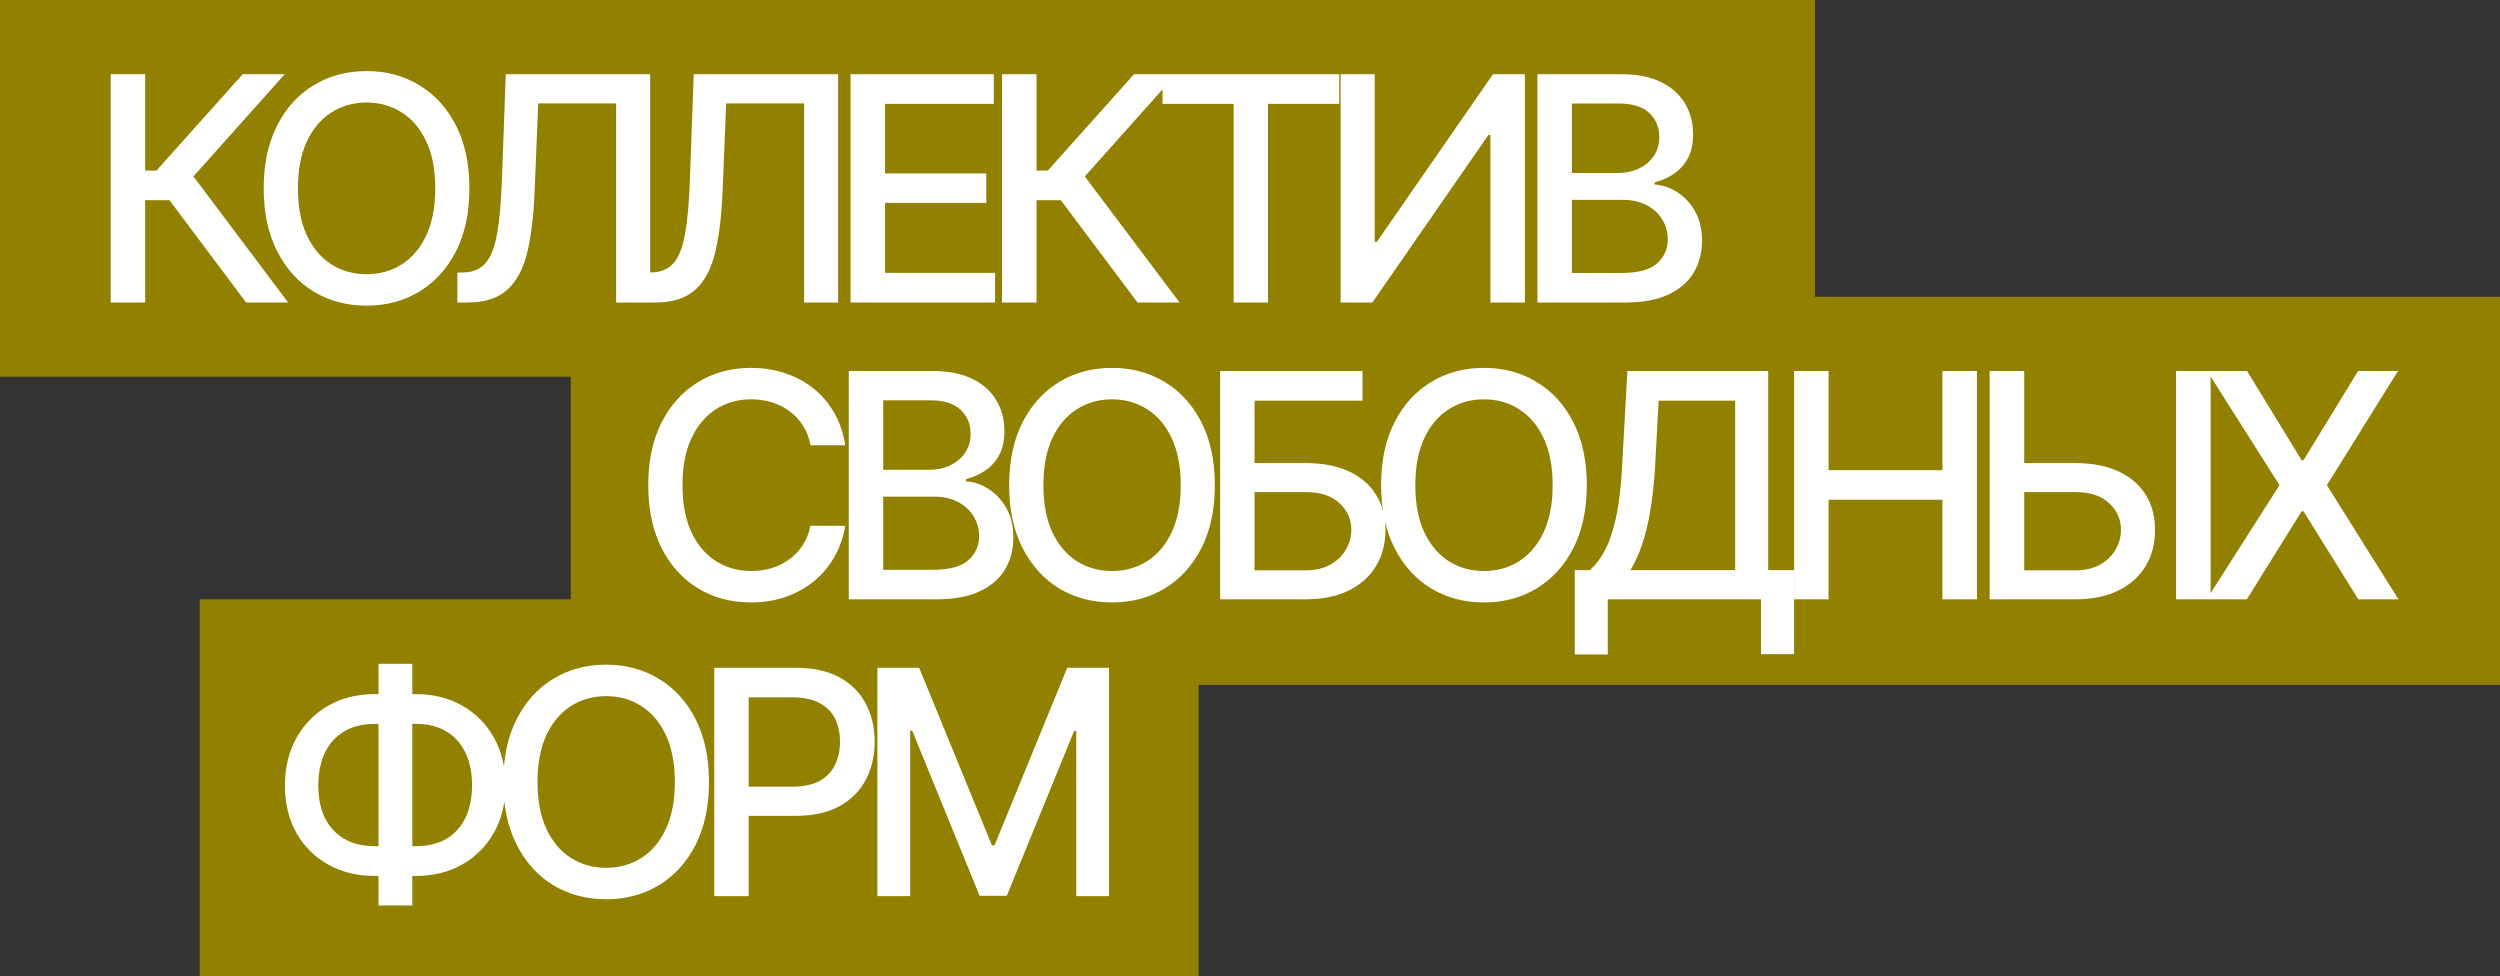
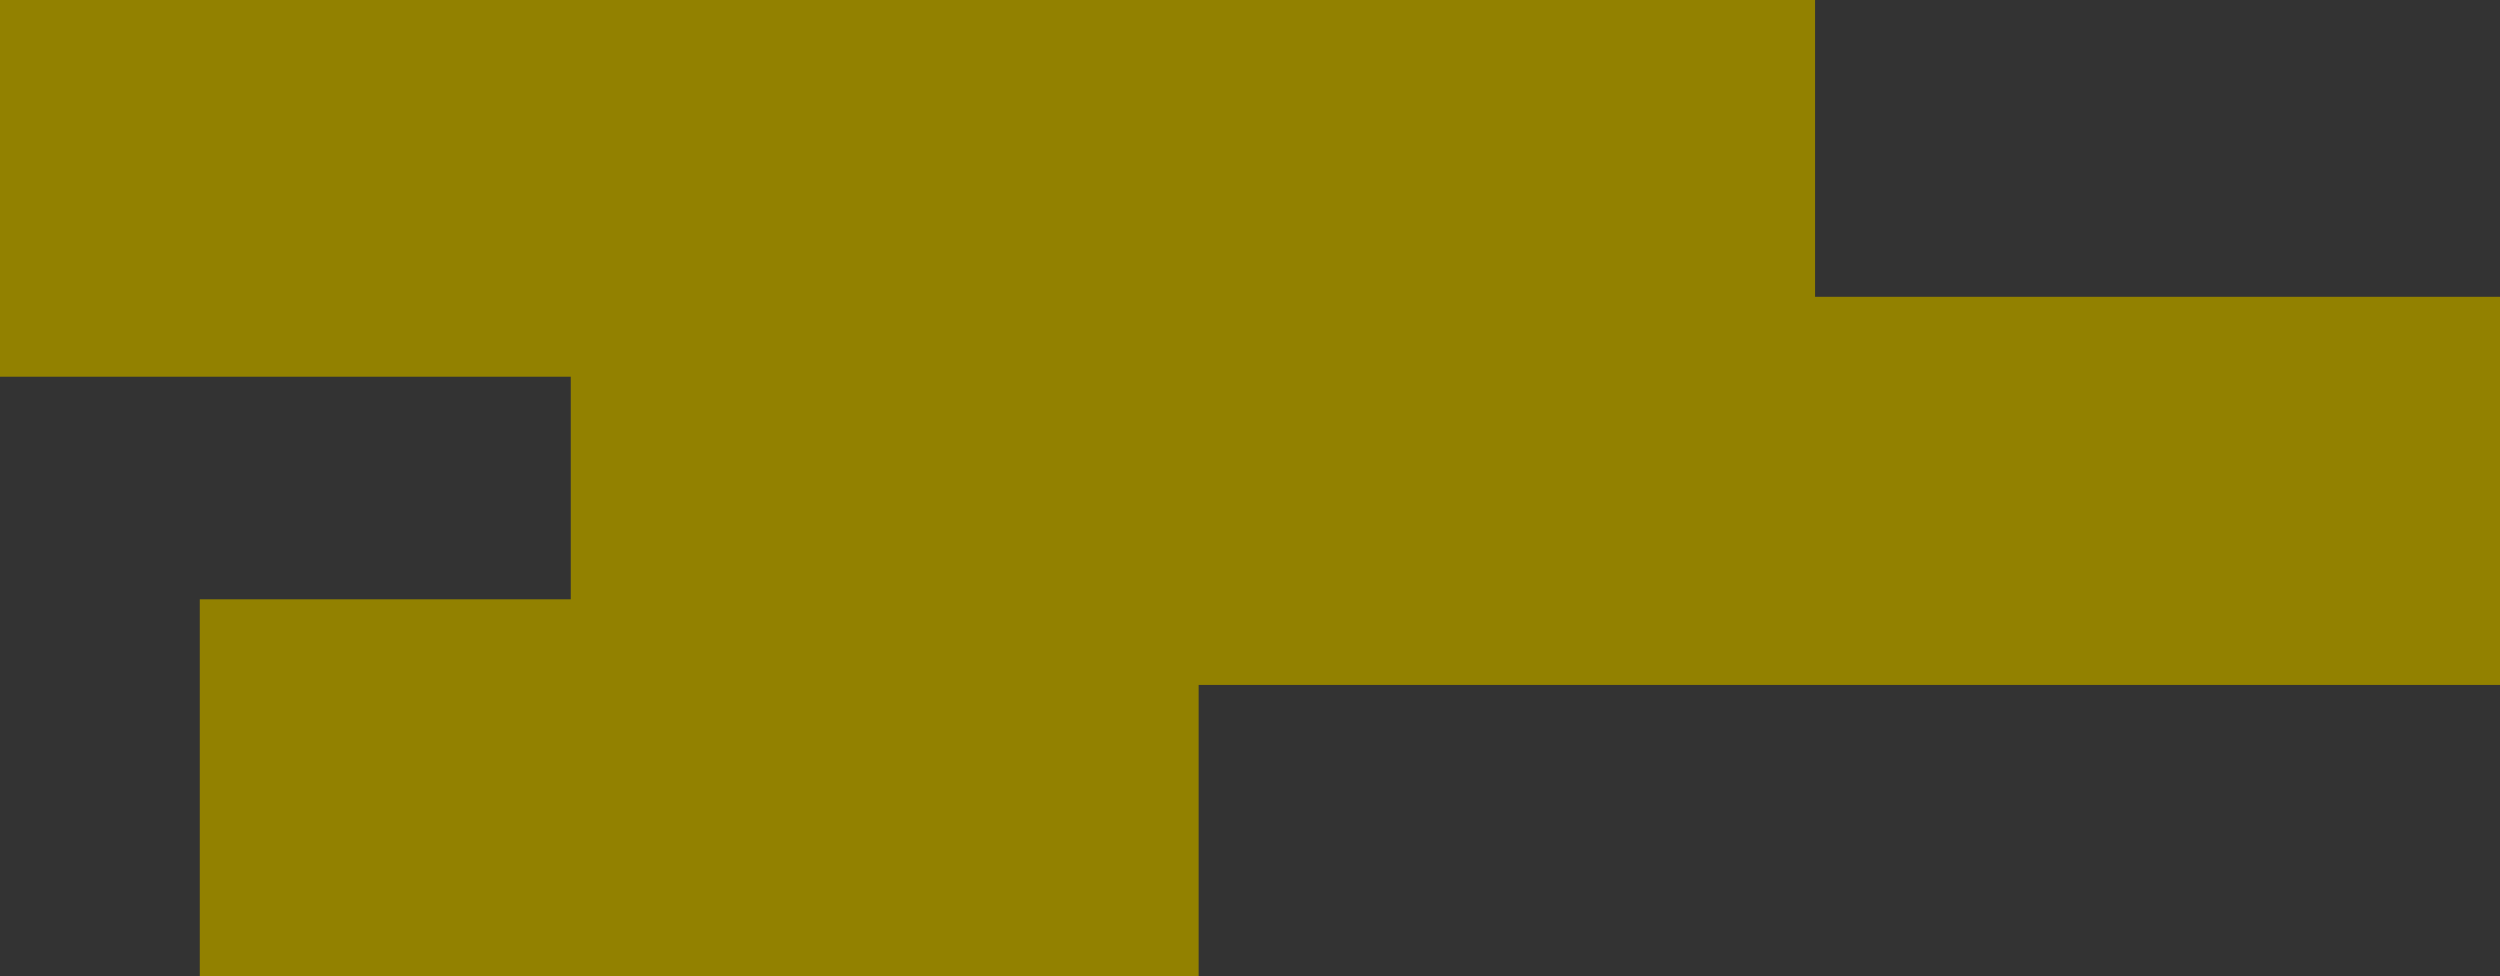
<svg xmlns="http://www.w3.org/2000/svg" width="438" height="171" viewBox="0 0 438 171" fill="none">
  <rect x="0" y="0" width="438" height="171" fill="#333333" stroke="none" />
  <rect width="318" height="66" fill="#928100" />
  <rect x="100" y="52" width="338" height="68" fill="#928100" />
  <rect x="35" y="105" width="175" height="66" fill="#928100" />
-   <path d="M43.125 53L29.688 35.07H25.43V53H19.395V13H25.43V29.895H27.402L42.52 13H49.883L33.887 30.91L50.488 53H43.125ZM82.238 33C82.238 37.271 81.457 40.943 79.894 44.016C78.332 47.075 76.19 49.432 73.468 51.086C70.76 52.727 67.681 53.547 64.23 53.547C60.767 53.547 57.674 52.727 54.953 51.086C52.244 49.432 50.109 47.069 48.547 43.996C46.984 40.923 46.203 37.258 46.203 33C46.203 28.729 46.984 25.064 48.547 22.004C50.109 18.931 52.244 16.574 54.953 14.934C57.674 13.28 60.767 12.453 64.23 12.453C67.681 12.453 70.76 13.28 73.468 14.934C76.19 16.574 78.332 18.931 79.894 22.004C81.457 25.064 82.238 28.729 82.238 33ZM76.261 33C76.261 29.745 75.734 27.004 74.679 24.777C73.638 22.538 72.205 20.845 70.382 19.699C68.573 18.54 66.522 17.961 64.23 17.961C61.925 17.961 59.868 18.54 58.058 19.699C56.248 20.845 54.816 22.538 53.761 24.777C52.72 27.004 52.199 29.745 52.199 33C52.199 36.255 52.72 39.003 53.761 41.242C54.816 43.469 56.248 45.161 58.058 46.32C59.868 47.466 61.925 48.039 64.23 48.039C66.522 48.039 68.573 47.466 70.382 46.32C72.205 45.161 73.638 43.469 74.679 41.242C75.734 39.003 76.261 36.255 76.261 33ZM80.135 53V47.766L81.307 47.727C82.895 47.688 84.145 47.147 85.057 46.105C85.981 45.064 86.652 43.384 87.069 41.066C87.498 38.749 87.785 35.656 87.928 31.789L88.612 13H113.904V53H107.947V18.117H94.295L93.67 33.391C93.501 37.675 93.071 41.275 92.381 44.191C91.691 47.095 90.519 49.289 88.865 50.773C87.225 52.258 84.888 53 81.854 53H80.135ZM113.066 53V47.766L114.238 47.727C115.827 47.688 117.077 47.147 117.988 46.105C118.913 45.064 119.583 43.384 120 41.066C120.429 38.749 120.716 35.656 120.859 31.789L121.543 13H146.836V53H140.879V18.117H127.226L126.601 33.391C126.432 37.675 126.002 41.275 125.312 44.191C124.622 47.095 123.45 49.289 121.797 50.773C120.156 52.258 117.819 53 114.785 53H113.066ZM149.025 53V13H174.103V18.195H155.06V30.383H172.794V35.559H155.06V47.805H174.337V53H149.025ZM199.295 53L185.857 35.07H181.6V53H175.564V13H181.6V29.895H183.572L198.689 13H206.053L190.057 30.91L206.658 53H199.295ZM203.676 18.195V13H234.633V18.195H222.153V53H216.137V18.195H203.676ZM234.874 13H240.851V42.375H241.222L261.573 13H267.159V53H261.124V23.664H260.753L240.441 53H234.874V13ZM269.363 53V13H284.012C286.85 13 289.2 13.469 291.062 14.406C292.924 15.331 294.318 16.587 295.242 18.176C296.166 19.751 296.629 21.529 296.629 23.508C296.629 25.174 296.323 26.581 295.711 27.727C295.099 28.859 294.278 29.771 293.25 30.461C292.234 31.138 291.114 31.633 289.89 31.945V32.336C291.219 32.401 292.514 32.831 293.777 33.625C295.053 34.406 296.108 35.52 296.941 36.965C297.775 38.41 298.191 40.168 298.191 42.238C298.191 44.283 297.709 46.118 296.746 47.746C295.795 49.361 294.324 50.643 292.332 51.594C290.34 52.531 287.794 53 284.695 53H269.363ZM275.398 47.824H284.109C287 47.824 289.07 47.264 290.32 46.145C291.57 45.025 292.195 43.625 292.195 41.945C292.195 40.682 291.876 39.523 291.238 38.469C290.6 37.414 289.689 36.574 288.504 35.949C287.332 35.324 285.939 35.012 284.324 35.012H275.398V47.824ZM275.398 30.305H283.484C284.838 30.305 286.056 30.044 287.137 29.523C288.23 29.003 289.096 28.273 289.734 27.336C290.385 26.385 290.711 25.266 290.711 23.977C290.711 22.323 290.131 20.936 288.972 19.816C287.814 18.697 286.036 18.137 283.64 18.137H275.398V30.305ZM148.085 78.008H141.991C141.757 76.706 141.321 75.56 140.683 74.57C140.045 73.581 139.264 72.741 138.339 72.051C137.415 71.361 136.379 70.84 135.234 70.488C134.101 70.137 132.896 69.961 131.62 69.961C129.316 69.961 127.252 70.54 125.429 71.699C123.619 72.858 122.187 74.557 121.132 76.797C120.09 79.037 119.57 81.771 119.57 85C119.57 88.255 120.09 91.003 121.132 93.242C122.187 95.482 123.626 97.174 125.448 98.32C127.271 99.466 129.322 100.039 131.601 100.039C132.864 100.039 134.062 99.87 135.195 99.531C136.34 99.18 137.376 98.665 138.3 97.988C139.224 97.311 140.006 96.484 140.644 95.508C141.295 94.518 141.744 93.385 141.991 92.109L148.085 92.129C147.76 94.095 147.128 95.905 146.191 97.559C145.266 99.199 144.075 100.618 142.616 101.816C141.171 103.001 139.517 103.919 137.655 104.57C135.793 105.221 133.762 105.547 131.562 105.547C128.098 105.547 125.012 104.727 122.304 103.086C119.596 101.432 117.46 99.069 115.898 95.996C114.348 92.923 113.573 89.258 113.573 85C113.573 80.729 114.355 77.064 115.917 74.004C117.48 70.931 119.615 68.574 122.323 66.934C125.032 65.28 128.111 64.453 131.562 64.453C133.684 64.453 135.663 64.759 137.499 65.371C139.348 65.97 141.008 66.856 142.48 68.027C143.951 69.186 145.168 70.606 146.132 72.285C147.096 73.952 147.747 75.859 148.085 78.008ZM148.707 105V65H163.355C166.194 65 168.544 65.469 170.406 66.406C172.268 67.331 173.661 68.587 174.586 70.176C175.51 71.751 175.972 73.529 175.972 75.508C175.972 77.174 175.666 78.581 175.054 79.727C174.443 80.859 173.622 81.771 172.594 82.461C171.578 83.138 170.458 83.633 169.234 83.945V84.336C170.562 84.401 171.858 84.831 173.121 85.625C174.397 86.406 175.452 87.519 176.285 88.965C177.118 90.41 177.535 92.168 177.535 94.238C177.535 96.283 177.053 98.118 176.09 99.746C175.139 101.361 173.668 102.643 171.676 103.594C169.683 104.531 167.138 105 164.039 105H148.707ZM154.742 99.824H163.453C166.344 99.824 168.414 99.264 169.664 98.144C170.914 97.025 171.539 95.625 171.539 93.945C171.539 92.682 171.22 91.523 170.582 90.469C169.944 89.414 169.032 88.574 167.847 87.949C166.676 87.324 165.282 87.012 163.668 87.012H154.742V99.824ZM154.742 82.305H162.828C164.182 82.305 165.4 82.044 166.48 81.523C167.574 81.003 168.44 80.273 169.078 79.336C169.729 78.385 170.054 77.266 170.054 75.977C170.054 74.323 169.475 72.936 168.316 71.816C167.157 70.697 165.38 70.137 162.984 70.137H154.742V82.305ZM212.839 85C212.839 89.271 212.058 92.943 210.496 96.016C208.933 99.076 206.791 101.432 204.07 103.086C201.361 104.727 198.282 105.547 194.831 105.547C191.368 105.547 188.275 104.727 185.554 103.086C182.846 101.432 180.71 99.069 179.148 95.996C177.585 92.923 176.804 89.258 176.804 85C176.804 80.729 177.585 77.064 179.148 74.004C180.71 70.931 182.846 68.574 185.554 66.934C188.275 65.28 191.368 64.453 194.831 64.453C198.282 64.453 201.361 65.28 204.07 66.934C206.791 68.574 208.933 70.931 210.496 74.004C212.058 77.064 212.839 80.729 212.839 85ZM206.863 85C206.863 81.745 206.335 79.004 205.281 76.777C204.239 74.538 202.807 72.845 200.984 71.699C199.174 70.54 197.123 69.961 194.831 69.961C192.527 69.961 190.469 70.54 188.66 71.699C186.85 72.845 185.417 74.538 184.363 76.777C183.321 79.004 182.8 81.745 182.8 85C182.8 88.255 183.321 91.003 184.363 93.242C185.417 95.469 186.85 97.162 188.66 98.32C190.469 99.466 192.527 100.039 194.831 100.039C197.123 100.039 199.174 99.466 200.984 98.32C202.807 97.162 204.239 95.469 205.281 93.242C206.335 91.003 206.863 88.255 206.863 85ZM213.764 105V65H238.705V70.195H219.799V81.133H228.744C231.713 81.133 234.232 81.615 236.303 82.578C238.386 83.542 239.975 84.902 241.068 86.66C242.175 88.418 242.729 90.488 242.729 92.871C242.729 95.254 242.175 97.357 241.068 99.18C239.975 101.003 238.386 102.428 236.303 103.457C234.232 104.486 231.713 105 228.744 105H213.764ZM219.799 99.922H228.744C230.463 99.922 231.915 99.583 233.1 98.906C234.298 98.229 235.202 97.35 235.814 96.269C236.439 95.189 236.752 94.03 236.752 92.793C236.752 90.996 236.062 89.453 234.682 88.164C233.301 86.862 231.322 86.211 228.744 86.211H219.799V99.922ZM278.004 85C278.004 89.271 277.222 92.943 275.66 96.016C274.097 99.076 271.955 101.432 269.234 103.086C266.526 104.727 263.446 105.547 259.996 105.547C256.532 105.547 253.44 104.727 250.718 103.086C248.01 101.432 245.875 99.069 244.312 95.996C242.75 92.923 241.968 89.258 241.968 85C241.968 80.729 242.75 77.064 244.312 74.004C245.875 70.931 248.01 68.574 250.718 66.934C253.44 65.28 256.532 64.453 259.996 64.453C263.446 64.453 266.526 65.28 269.234 66.934C271.955 68.574 274.097 70.931 275.66 74.004C277.222 77.064 278.004 80.729 278.004 85ZM272.027 85C272.027 81.745 271.5 79.004 270.445 76.777C269.403 74.538 267.971 72.845 266.148 71.699C264.338 70.54 262.287 69.961 259.996 69.961C257.691 69.961 255.634 70.54 253.824 71.699C252.014 72.845 250.582 74.538 249.527 76.777C248.485 79.004 247.964 81.745 247.964 85C247.964 88.255 248.485 91.003 249.527 93.242C250.582 95.469 252.014 97.162 253.824 98.32C255.634 99.466 257.691 100.039 259.996 100.039C262.287 100.039 264.338 99.466 266.148 98.32C267.971 97.162 269.403 95.469 270.445 93.242C271.5 91.003 272.027 88.255 272.027 85ZM275.901 114.668V99.883H278.537C279.436 99.128 280.276 98.053 281.057 96.66C281.838 95.267 282.502 93.385 283.049 91.016C283.596 88.646 283.973 85.606 284.182 81.894L285.119 65H309.787V99.883H314.319V114.609H308.537V105H281.682V114.668H275.901ZM285.647 99.883H304.006V70.195H290.588L289.963 81.894C289.794 84.72 289.514 87.259 289.123 89.512C288.746 91.764 288.257 93.757 287.658 95.488C287.072 97.207 286.402 98.672 285.647 99.883ZM314.33 105V65H320.365V82.383H340.306V65H346.361V105H340.306V87.559H320.365V105H314.33ZM352.788 81.133H363.57C366.538 81.133 369.065 81.615 371.148 82.578C373.231 83.542 374.82 84.902 375.913 86.66C377.02 88.418 377.567 90.488 377.554 92.871C377.567 95.254 377.02 97.357 375.913 99.18C374.82 101.003 373.231 102.428 371.148 103.457C369.065 104.486 366.538 105 363.57 105H348.589V65H354.644V99.922H363.57C365.302 99.922 366.76 99.583 367.945 98.906C369.143 98.229 370.048 97.35 370.66 96.269C371.285 95.189 371.597 94.03 371.597 92.793C371.597 90.996 370.907 89.453 369.527 88.164C368.147 86.862 366.161 86.211 363.57 86.211H352.788V81.133ZM387.3 65V105H381.246V65H387.3ZM393.684 65L403.254 80.644H403.566L413.137 65H420.129L407.668 85L420.207 105H413.176L403.566 89.57H403.254L393.645 105H386.613L399.367 85L386.691 65H393.684ZM65.651 121.609H72.858C75.905 121.609 78.606 122.28 80.963 123.621C83.333 124.949 85.189 126.818 86.53 129.227C87.884 131.622 88.561 134.409 88.561 137.586C88.561 140.737 87.884 143.504 86.53 145.887C85.189 148.27 83.333 150.132 80.963 151.473C78.606 152.801 75.905 153.465 72.858 153.465H65.651C62.604 153.465 59.896 152.807 57.526 151.492C55.156 150.164 53.294 148.315 51.94 145.945C50.599 143.576 49.928 140.809 49.928 137.645C49.928 134.454 50.605 131.655 51.959 129.246C53.313 126.837 55.169 124.962 57.526 123.621C59.896 122.28 62.604 121.609 65.651 121.609ZM65.651 126.824C63.567 126.824 61.79 127.26 60.319 128.133C58.847 128.992 57.721 130.229 56.94 131.844C56.159 133.458 55.768 135.392 55.768 137.645C55.768 139.845 56.159 141.74 56.94 143.328C57.734 144.904 58.867 146.121 60.338 146.98C61.81 147.827 63.581 148.25 65.651 148.25H72.877C74.948 148.25 76.712 147.827 78.17 146.98C79.642 146.121 80.761 144.897 81.53 143.309C82.311 141.707 82.702 139.799 82.702 137.586C82.702 135.359 82.311 133.445 81.53 131.844C80.761 130.229 79.642 128.992 78.17 128.133C76.712 127.26 74.948 126.824 72.877 126.824H65.651ZM72.233 116.297V158.641H66.315V116.297H72.233ZM124.212 137C124.212 141.271 123.431 144.943 121.868 148.016C120.306 151.076 118.164 153.432 115.442 155.086C112.734 156.727 109.655 157.547 106.204 157.547C102.741 157.547 99.648 156.727 96.927 155.086C94.218 153.432 92.083 151.069 90.52 147.996C88.958 144.923 88.177 141.258 88.177 137C88.177 132.729 88.958 129.064 90.52 126.004C92.083 122.931 94.218 120.574 96.927 118.934C99.648 117.28 102.741 116.453 106.204 116.453C109.655 116.453 112.734 117.28 115.442 118.934C118.164 120.574 120.306 122.931 121.868 126.004C123.431 129.064 124.212 132.729 124.212 137ZM118.235 137C118.235 133.745 117.708 131.004 116.653 128.777C115.612 126.538 114.179 124.845 112.356 123.699C110.547 122.54 108.496 121.961 106.204 121.961C103.899 121.961 101.842 122.54 100.032 123.699C98.222 124.845 96.79 126.538 95.735 128.777C94.694 131.004 94.173 133.745 94.173 137C94.173 140.255 94.694 143.003 95.735 145.242C96.79 147.469 98.222 149.161 100.032 150.32C101.842 151.466 103.899 152.039 106.204 152.039C108.496 152.039 110.547 151.466 112.356 150.32C114.179 149.161 115.612 147.469 116.653 145.242C117.708 143.003 118.235 140.255 118.235 137ZM125.136 157V117H139.394C142.506 117 145.084 117.566 147.129 118.699C149.173 119.832 150.703 121.382 151.718 123.348C152.734 125.301 153.242 127.501 153.242 129.949C153.242 132.41 152.727 134.624 151.699 136.59C150.683 138.543 149.147 140.092 147.089 141.238C145.045 142.371 142.474 142.938 139.375 142.938H129.57V137.82H138.828C140.794 137.82 142.389 137.482 143.613 136.805C144.837 136.115 145.735 135.177 146.308 133.992C146.881 132.807 147.168 131.46 147.168 129.949C147.168 128.439 146.881 127.098 146.308 125.926C145.735 124.754 144.83 123.836 143.593 123.172C142.369 122.508 140.755 122.176 138.75 122.176H131.171V157H125.136ZM153.717 117H161.041L173.776 148.094H174.244L186.979 117H194.303V157H188.561V128.055H188.19L176.393 156.941H171.627L159.83 128.035H159.459V157H153.717V117Z" fill="white" />
</svg>